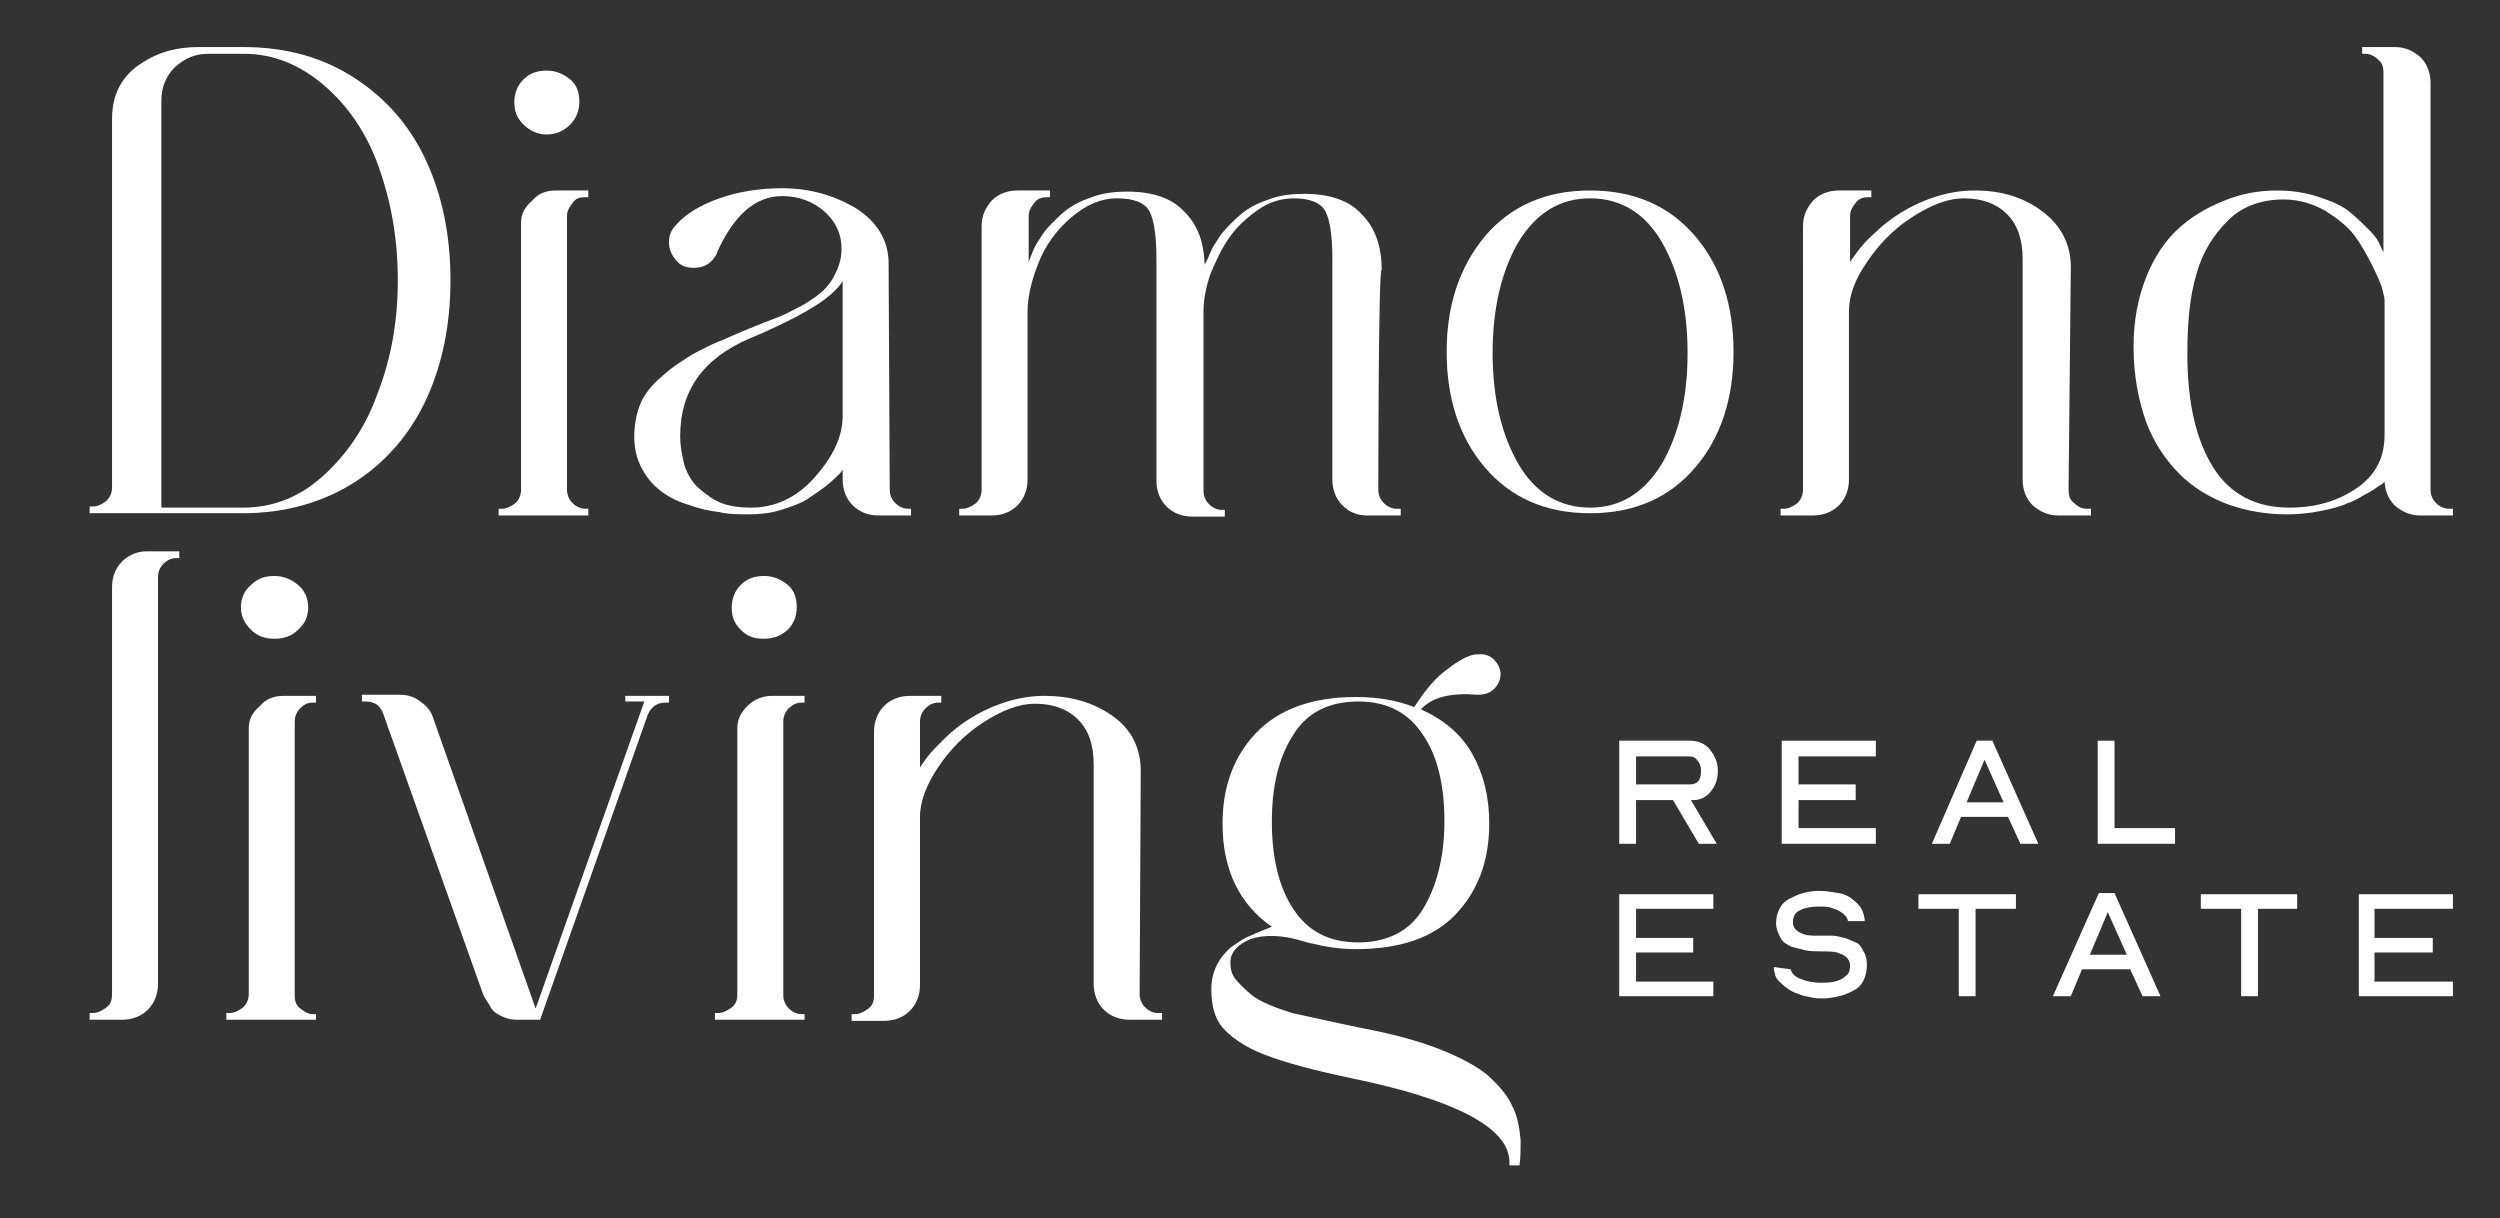
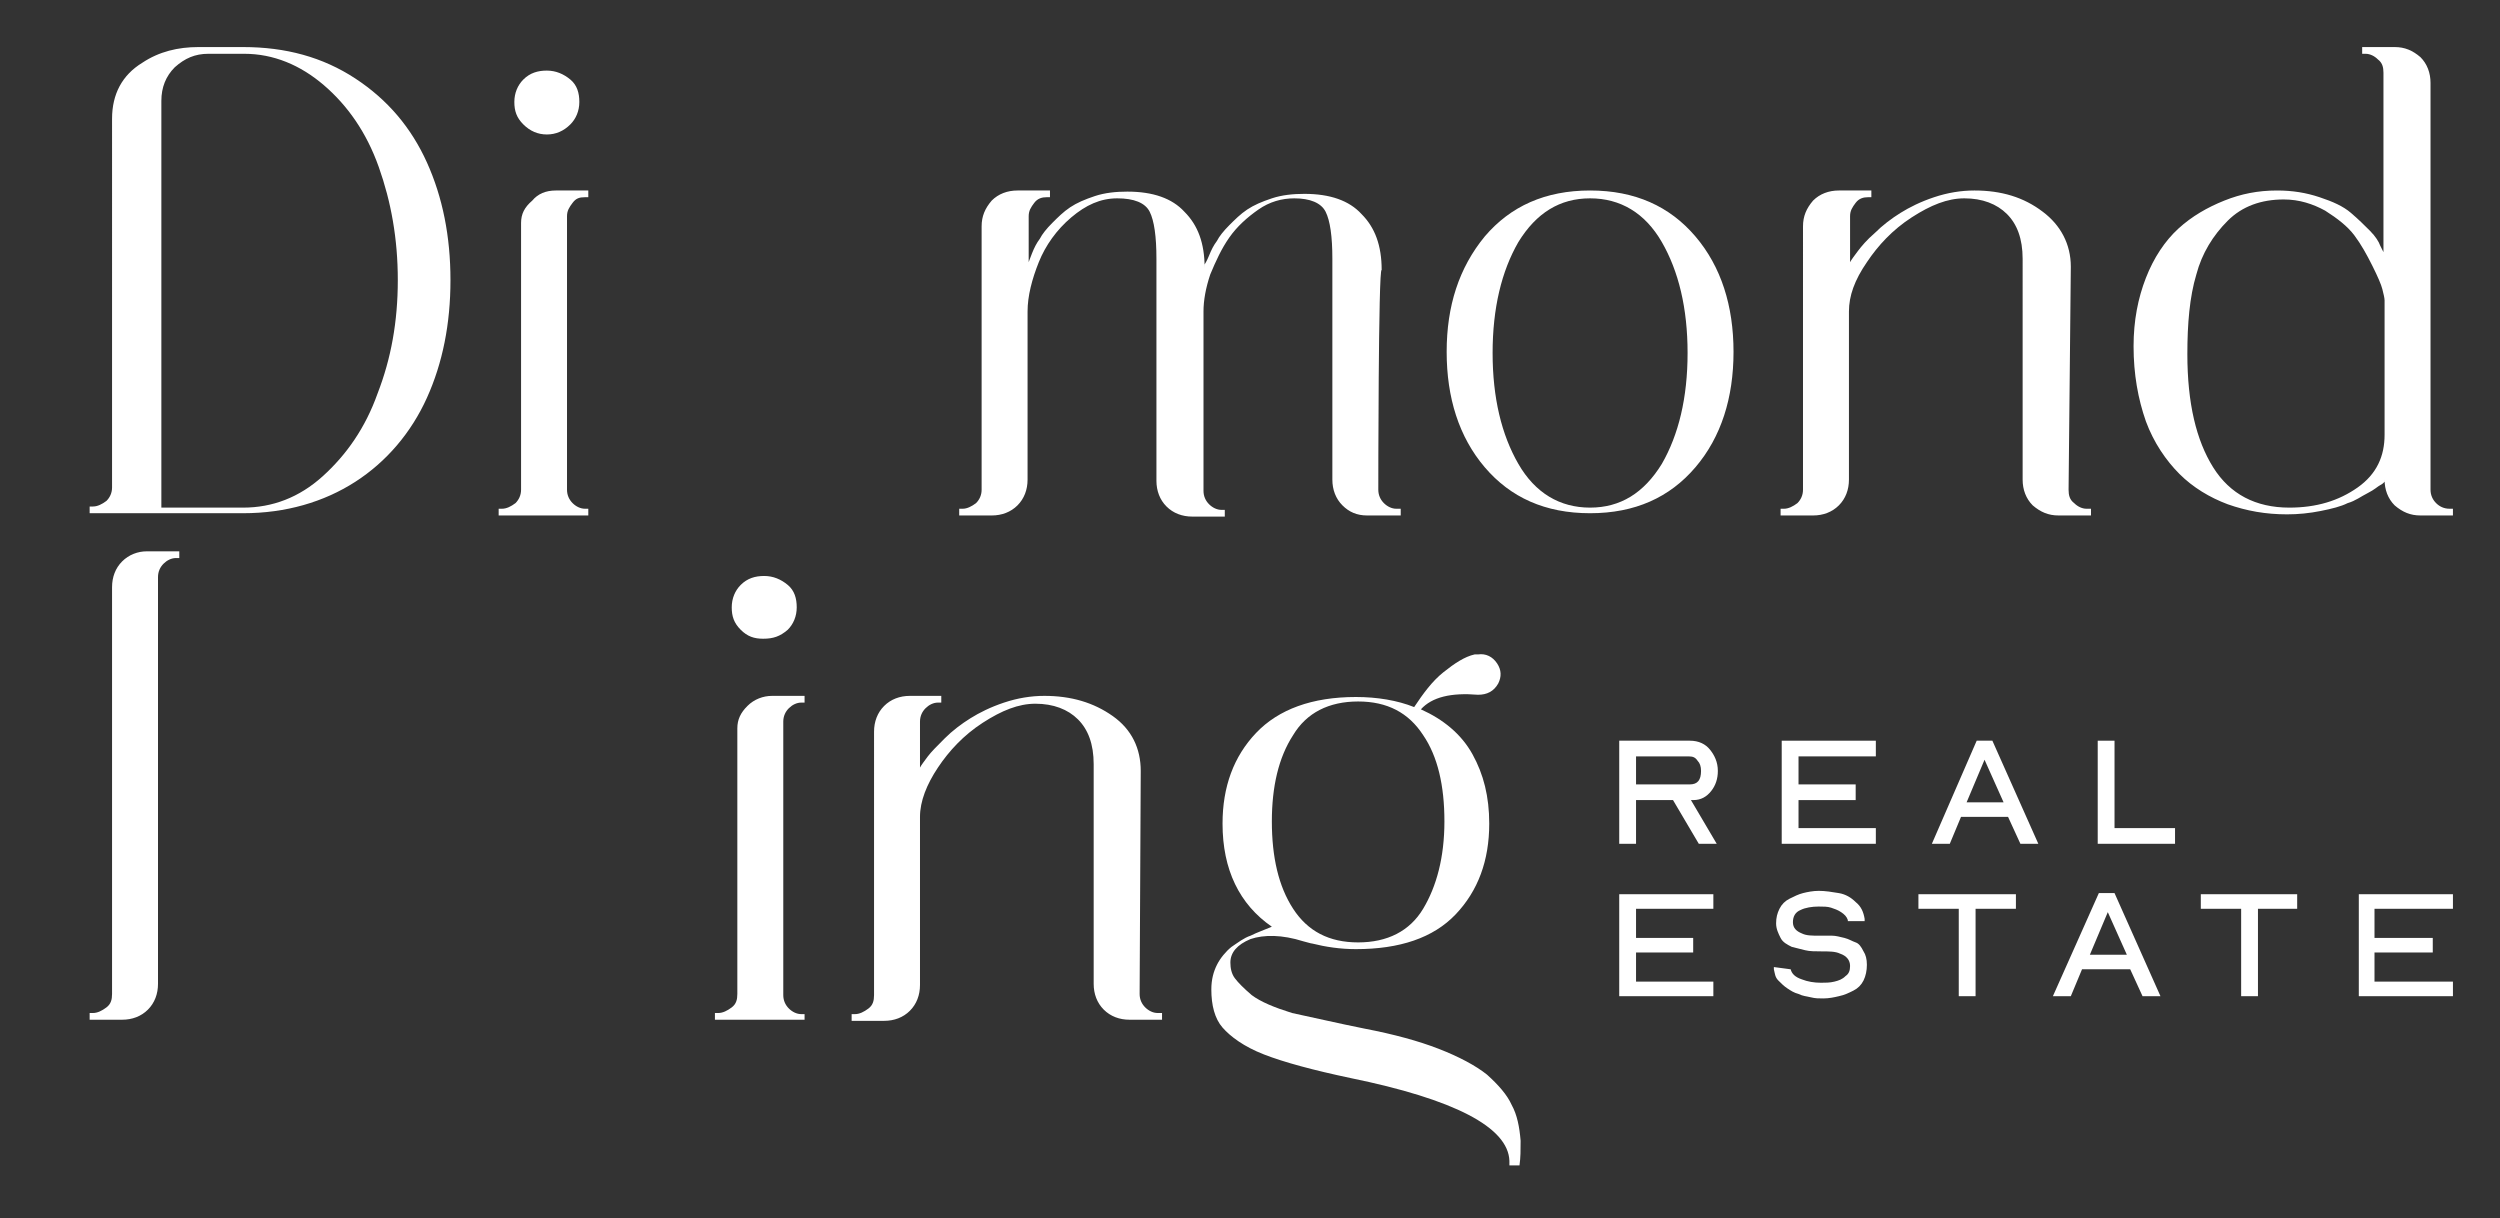
<svg xmlns="http://www.w3.org/2000/svg" version="1.1" id="Layer_1" x="0px" y="0px" viewBox="0 0 223.1 108.7" style="enable-background:new 0 0 223.1 108.7;" xml:space="preserve">
  <rect x="0" y="0" width="223.1" height="108.7" fill="#333333" stroke="none" />
  <style type="text/css">
	.st0{fill:#FFFFFF;}
</style>
  <g>
    <path class="st0" d="M21.7,4.2c3.8,0,7.1,0.9,10,2.8s5,4.4,6.4,7.5c1.4,3.1,2.1,6.6,2.1,10.5c0,3.9-0.7,7.4-2.1,10.5   c-1.4,3.1-3.6,5.7-6.4,7.5s-6.2,2.8-10,2.8h-7.3h-2h-1.5H9.9H8.3H8v-0.6h0.3c0.4,0,0.8-0.2,1.2-0.5c0.3-0.3,0.5-0.7,0.5-1.2v-0.2   V10.6c0-2.2,0.9-3.9,2.7-5c1.5-1,3.2-1.4,5-1.4L21.7,4.2L21.7,4.2z M21.7,45.3c2.6,0,5-0.9,7.1-2.8s3.8-4.3,4.9-7.4   c1.2-3.1,1.8-6.4,1.8-10.1s-0.6-7-1.7-10.1S31,9.4,28.9,7.6c-2.1-1.8-4.5-2.8-7.1-2.8h-3.1h-0.1c-1.2,0-2.1,0.4-3,1.2   c-0.8,0.8-1.2,1.8-1.2,3v0.3v36L21.7,45.3L21.7,45.3z" />
    <path class="st0" d="M49.6,17h2.9v0.6h-0.3c-0.5,0-0.8,0.1-1.1,0.5s-0.5,0.7-0.5,1.2v24.4c0,0.5,0.2,0.9,0.5,1.2   c0.3,0.3,0.7,0.5,1.1,0.5h0.3v0.6h-8v-0.6h0.3c0.4,0,0.8-0.2,1.2-0.5c0.3-0.3,0.5-0.7,0.5-1.2V19.9c0-0.8,0.3-1.4,1-2   C48,17.3,48.7,17,49.6,17 M46.7,11.1c-0.6-0.6-0.8-1.2-0.8-2s0.3-1.5,0.8-2c0.6-0.6,1.3-0.8,2.1-0.8c0.8,0,1.5,0.3,2.1,0.8   s0.8,1.2,0.8,2s-0.3,1.5-0.8,2c-0.6,0.6-1.3,0.9-2.1,0.9C48,12,47.3,11.7,46.7,11.1" />
-     <path class="st0" d="M79.4,43.7c0,0.5,0.2,0.9,0.5,1.2s0.7,0.5,1.1,0.5h0.3v0.6h-2.9c-0.9,0-1.7-0.3-2.3-0.9s-0.9-1.4-0.9-2.3v-0.9   c0,0-0.1,0.2-0.3,0.4s-0.6,0.6-1.1,1c-0.5,0.4-1.1,0.8-1.7,1.2c-0.6,0.4-1.4,0.7-2.4,1c-0.9,0.3-1.9,0.4-2.9,0.4   c-0.9,0-1.8,0-2.6-0.2c-0.9-0.1-1.8-0.3-2.9-0.7c-1-0.3-1.9-0.8-2.6-1.4c-0.7-0.6-1.3-1.4-1.7-2.4s-0.5-2.2-0.3-3.5   c0.1-0.7,0.3-1.4,0.6-2c0.3-0.6,0.8-1.2,1.3-1.7c0.6-0.5,1.1-1,1.7-1.4c0.6-0.4,1.3-0.9,2.1-1.3s1.6-0.8,2.2-1   c0.6-0.3,1.4-0.6,2.3-1c0.1,0,0.3-0.1,0.5-0.2c1-0.4,1.8-0.7,2.3-0.9c0.5-0.2,1.2-0.6,2-1c0.8-0.5,1.4-0.9,1.8-1.3   c0.4-0.4,0.8-0.9,1.1-1.6c0.3-0.6,0.5-1.3,0.5-2.1v0c0-1.3-0.5-2.4-1.5-3.3s-2.3-1.4-3.8-1.4c-2.4,0-4.3,1.7-5.8,5v0.1   c-0.5,0.9-1.1,1.3-2.1,1.3c-0.7,0-1.2-0.2-1.6-0.7s-0.6-1-0.6-1.6c0-0.6,0.2-1.1,0.7-1.6c0.8-0.9,2.1-1.7,3.8-2.3s3.6-0.9,5.6-0.9   c2.4,0,4.6,0.6,6.6,1.8c1.9,1.2,2.9,2.9,2.9,4.9L79.4,43.7L79.4,43.7z M67,45.3c2.2,0,4.1-0.9,5.7-2.7s2.5-3.6,2.5-5.5v-12   c-0.4,0.6-1,1.2-2,1.9c-0.9,0.6-1.8,1.1-2.6,1.5c-0.8,0.4-2,1-3.7,1.7c-4.2,1.8-6.2,4.7-6.2,8.7c0,1,0.2,1.9,0.4,2.7   c0.3,0.8,0.7,1.5,1.3,2s1.2,1,2,1.3C65.2,45.2,66.1,45.3,67,45.3" />
    <path class="st0" d="M123,43.7c0,0.5,0.2,0.9,0.5,1.2s0.7,0.5,1.1,0.5h0.4v0.6H122c-0.9,0-1.6-0.3-2.2-0.9   c-0.6-0.6-0.9-1.4-0.9-2.3V23.1c0-2-0.2-3.4-0.6-4.2c-0.4-0.8-1.4-1.2-2.8-1.2c-1.1,0-2.2,0.3-3.2,1s-1.9,1.5-2.6,2.5   c-0.7,1-1.2,2.1-1.7,3.3c-0.4,1.2-0.6,2.3-0.6,3.3v16c0,0.5,0.2,0.9,0.5,1.2s0.7,0.5,1.1,0.5h0.3v0.6h-2.9c-0.9,0-1.7-0.3-2.3-0.9   c-0.6-0.6-0.9-1.4-0.9-2.3V23.1c0-2-0.2-3.4-0.6-4.2c-0.4-0.8-1.4-1.2-2.9-1.2c-1.5,0-2.8,0.6-4.1,1.7c-1.3,1.1-2.3,2.5-2.9,4   s-1,3-1,4.4v15c0,0.9-0.3,1.7-0.9,2.3c-0.6,0.6-1.4,0.9-2.3,0.9h-2.9v-0.6h0.3c0.4,0,0.8-0.2,1.2-0.5c0.3-0.3,0.5-0.7,0.5-1.2V20.2   c0-0.9,0.3-1.6,0.9-2.3c0.6-0.6,1.4-0.9,2.3-0.9h2.9v0.6h-0.3c-0.4,0-0.8,0.1-1.1,0.5s-0.5,0.7-0.5,1.2v4.1c0,0,0.1-0.3,0.3-0.8   c0.2-0.5,0.4-0.9,0.7-1.3c0.2-0.4,0.6-0.9,1.1-1.4s1-1,1.6-1.4c0.6-0.4,1.3-0.7,2.2-1s1.9-0.4,2.9-0.4c2.3,0,4,0.6,5.1,1.8   c1.2,1.2,1.8,2.8,1.8,5v-0.3c0,0,0.2-0.3,0.4-0.8c0.2-0.5,0.4-0.9,0.7-1.3c0.2-0.4,0.6-0.9,1.1-1.4s1-1,1.6-1.4   c0.6-0.4,1.3-0.7,2.2-1c0.9-0.3,1.9-0.4,2.9-0.4c2.3,0,4,0.6,5.1,1.8c1.2,1.2,1.8,2.8,1.8,5C123,23.7,123,43.7,123,43.7z" />
    <path class="st0" d="M132.5,21.1c2.3-2.7,5.4-4.1,9.4-4.1c4,0,7.1,1.4,9.4,4.1c2.3,2.7,3.4,6.2,3.4,10.3s-1.1,7.6-3.4,10.3   s-5.4,4.1-9.4,4.1c-4,0-7.1-1.4-9.4-4.1c-2.3-2.7-3.4-6.2-3.4-10.3S130.2,23.9,132.5,21.1 M135.5,41.4c1.5,2.6,3.7,3.9,6.4,3.9   s4.8-1.3,6.4-3.9c1.5-2.6,2.3-5.9,2.3-9.9s-0.8-7.3-2.3-9.9s-3.7-3.9-6.4-3.9s-4.8,1.3-6.4,3.9c-1.5,2.6-2.3,5.9-2.3,9.9   S134,38.8,135.5,41.4" />
    <path class="st0" d="M184.6,43.7c0,0.5,0.1,0.9,0.5,1.2c0.3,0.3,0.7,0.5,1.1,0.5h0.4v0.6h-2.9c-0.9,0-1.6-0.3-2.3-0.9   c-0.6-0.6-0.9-1.4-0.9-2.3V23.1c0-1.8-0.5-3.1-1.4-4c-0.9-0.9-2.2-1.4-3.8-1.4c-1.5,0-3,0.6-4.7,1.7s-3,2.5-4,4   c-1.1,1.6-1.6,3-1.6,4.4v15c0,0.9-0.3,1.7-0.9,2.3c-0.6,0.6-1.4,0.9-2.3,0.9h-2.9v-0.6h0.3c0.4,0,0.8-0.2,1.2-0.5   c0.3-0.3,0.5-0.7,0.5-1.2V20.2c0-0.9,0.3-1.6,0.9-2.3c0.6-0.6,1.4-0.9,2.3-0.9h2.9v0.6h-0.3c-0.4,0-0.8,0.1-1.1,0.5   s-0.5,0.7-0.5,1.2v4.1c0.1-0.2,0.4-0.6,0.7-1s0.8-1,1.5-1.6c0.7-0.7,1.5-1.3,2.3-1.8c0.8-0.5,1.8-1,3-1.4c1.2-0.4,2.4-0.6,3.6-0.6   c2.4,0,4.4,0.6,6.1,1.9c1.6,1.2,2.5,2.9,2.5,4.9L184.6,43.7L184.6,43.7z" />
    <path class="st0" d="M216.9,43.7c0,0.5,0.2,0.9,0.5,1.2s0.7,0.5,1.2,0.5h0.3v0.6H216c-0.9,0-1.6-0.3-2.3-0.9   c-0.6-0.6-0.9-1.4-0.9-2.3v0.2c-0.1,0.1-0.2,0.2-0.4,0.3c-0.2,0.1-0.5,0.4-1.1,0.7s-1.1,0.7-1.8,0.9c-0.6,0.3-1.4,0.5-2.4,0.7   c-1,0.2-2,0.3-3,0.3c-1.9,0-3.6-0.3-5.3-0.9c-1.6-0.6-3.1-1.5-4.3-2.7s-2.3-2.8-3-4.7c-0.7-2-1.1-4.2-1.1-6.7   c0-2.3,0.4-4.3,1.1-6.1c0.7-1.8,1.7-3.3,2.9-4.4s2.6-1.9,4.1-2.5c1.5-0.6,3-0.9,4.7-0.9c1.4,0,2.6,0.2,3.8,0.6   c1.2,0.4,2.1,0.8,2.8,1.4s1.2,1.1,1.7,1.6c0.5,0.5,0.8,1,0.9,1.3l0.3,0.6v-16c0-0.5-0.1-0.9-0.5-1.2c-0.3-0.3-0.7-0.5-1.1-0.5h-0.3   V4.2h2.9c0.9,0,1.6,0.3,2.3,0.9c0.6,0.6,0.9,1.4,0.9,2.3L216.9,43.7L216.9,43.7z M212.8,38.8V26.8c0-0.2-0.1-0.6-0.2-1   c-0.1-0.4-0.4-1.1-0.9-2.1c-0.5-1-1-1.9-1.6-2.7c-0.6-0.8-1.5-1.5-2.6-2.2c-1.1-0.6-2.3-1-3.7-1c-2,0-3.7,0.6-5,1.9   s-2.3,2.9-2.8,4.8c-0.6,2-0.8,4.4-0.8,7.1c0,4.4,0.8,7.7,2.3,10.1c1.5,2.4,3.8,3.6,6.8,3.6c2.4,0,4.4-0.6,6.1-1.8   S212.8,40.7,212.8,38.8" />
    <path class="st0" d="M13.1,49.2H16v0.6h-0.3c-0.4,0-0.8,0.2-1.1,0.5c-0.3,0.3-0.5,0.7-0.5,1.2v36.3c0,0.9-0.3,1.7-0.9,2.3   c-0.6,0.6-1.4,0.9-2.3,0.9H8v-0.6h0.3c0.4,0,0.8-0.2,1.2-0.5s0.5-0.7,0.5-1.2V52.4c0-0.9,0.3-1.7,0.9-2.3   C11.5,49.5,12.3,49.2,13.1,49.2" />
-     <path class="st0" d="M25.3,62.1h2.9v0.6h-0.3c-0.5,0-0.8,0.2-1.1,0.5c-0.3,0.3-0.5,0.7-0.5,1.2v24.4c0,0.5,0.1,0.9,0.5,1.2   s0.7,0.5,1.1,0.5h0.3V91h-8v-0.6h0.3c0.4,0,0.8-0.2,1.2-0.5c0.3-0.3,0.5-0.7,0.5-1.2V65c0-0.8,0.3-1.4,1-2   C23.7,62.4,24.4,62.1,25.3,62.1 M22.4,56.2c-0.6-0.6-0.9-1.2-0.9-2c0-0.8,0.3-1.5,0.9-2c0.6-0.6,1.3-0.8,2.1-0.8   c0.8,0,1.5,0.3,2.1,0.8s0.9,1.2,0.9,2c0,0.8-0.3,1.5-0.9,2C26,56.8,25.3,57,24.5,57C23.7,57,23,56.8,22.4,56.2" />
-     <path class="st0" d="M55.8,62.1h3.9v0.6h-0.3c-0.8,0-1.3,0.4-1.6,1.1L48.2,91h-2.1c-0.5,0-0.9-0.1-1.3-0.3c-0.4-0.2-0.8-0.4-1-0.8   s-0.5-0.7-0.7-1.2l-8.9-25c-0.3-0.8-0.8-1.1-1.6-1.1h-0.3v-0.6h3.4c0.7,0,1.3,0.2,1.8,0.6c0.6,0.4,1,0.9,1.2,1.6l9.1,25.8l9.7-27.4   h-1.7C55.8,62.7,55.8,62.1,55.8,62.1z" />
    <path class="st0" d="M68.9,62.1h2.9v0.6h-0.3c-0.4,0-0.8,0.2-1.1,0.5c-0.3,0.3-0.5,0.7-0.5,1.2v24.4c0,0.5,0.2,0.9,0.5,1.2   s0.7,0.5,1.1,0.5h0.3V91h-8v-0.6h0.3c0.4,0,0.8-0.2,1.2-0.5s0.5-0.7,0.5-1.2V65c0-0.8,0.3-1.4,0.9-2C67.3,62.4,68.1,62.1,68.9,62.1    M66.1,56.2c-0.6-0.6-0.8-1.2-0.8-2c0-0.8,0.3-1.5,0.8-2c0.6-0.6,1.3-0.8,2.1-0.8s1.5,0.3,2.1,0.8s0.8,1.2,0.8,2   c0,0.8-0.3,1.5-0.8,2C69.6,56.8,69,57,68.1,57C67.3,57,66.7,56.8,66.1,56.2" />
    <path class="st0" d="M101.7,88.7c0,0.5,0.2,0.9,0.5,1.2s0.7,0.5,1.1,0.5h0.4V91h-2.9c-0.9,0-1.7-0.3-2.3-0.9   c-0.6-0.6-0.9-1.4-0.9-2.3V68.2c0-1.8-0.5-3.1-1.4-4c-0.9-0.9-2.2-1.4-3.8-1.4c-1.5,0-3,0.6-4.7,1.7s-3,2.5-4,4s-1.6,3-1.6,4.4v15   c0,0.9-0.3,1.7-0.9,2.3c-0.6,0.6-1.4,0.9-2.3,0.9h-2.9v-0.6h0.3c0.4,0,0.8-0.2,1.2-0.5s0.5-0.7,0.5-1.2V65.3c0-0.9,0.3-1.7,0.9-2.3   c0.6-0.6,1.4-0.9,2.3-0.9H84v0.6h-0.3c-0.4,0-0.8,0.2-1.1,0.5c-0.3,0.3-0.5,0.7-0.5,1.2v4.1c0.1-0.2,0.4-0.6,0.7-1s0.8-0.9,1.5-1.6   c0.7-0.7,1.5-1.3,2.3-1.8c0.8-0.5,1.8-1,3-1.4c1.2-0.4,2.4-0.6,3.6-0.6c2.4,0,4.4,0.6,6.1,1.8s2.5,2.9,2.5,4.9L101.7,88.7   L101.7,88.7z" />
    <path class="st0" d="M121.8,91.8c2.6,0.5,4.8,1.1,6.6,1.8c1.8,0.7,3.3,1.5,4.3,2.3c1,0.9,1.8,1.8,2.2,2.7c0.5,0.9,0.7,2,0.8,3.2   c0,0.8,0,1.5-0.1,2.2h-0.9v-0.4c-0.1-3-4.9-5.5-14.2-7.4c-3.3-0.7-5.9-1.4-7.7-2.1c-1.8-0.7-3-1.6-3.7-2.4s-1-2-1-3.4   c0-0.9,0.2-1.6,0.5-2.2c0.3-0.6,0.8-1.2,1.3-1.6c0.6-0.4,1.1-0.8,1.7-1c0.6-0.3,1.2-0.5,1.9-0.8c-2.9-2-4.4-5.1-4.4-9.2   c0-3.3,1-6,3-8.1s5-3.2,8.9-3.2c1.9,0,3.7,0.3,5.2,0.9c0.8-1.2,1.6-2.3,2.6-3.1s1.9-1.4,2.8-1.6c0.1,0,0.2,0,0.3,0   c0.7-0.1,1.3,0.2,1.7,0.8s0.4,1.2,0.1,1.8c-0.4,0.7-1,1-1.8,1c-2.4-0.2-4.1,0.2-5.1,1.3c2,0.9,3.6,2.2,4.6,4c1,1.8,1.5,3.8,1.5,6.2   c0,3.3-1,6-3,8.1s-5,3.1-8.9,3.1c-1.4,0-2.7-0.2-3.9-0.5c-0.1,0-0.4-0.1-0.8-0.2c-1.9-0.6-3.5-0.6-4.7-0.2   c-1.2,0.5-1.8,1.2-1.8,2.1c0,0.5,0.1,1,0.4,1.4c0.3,0.4,0.8,0.9,1.5,1.5c0.8,0.6,2,1.1,3.6,1.6C117.2,90.8,119.3,91.3,121.8,91.8    M127,65.6c-1.3-2-3.2-3-5.8-3c-2.6,0-4.6,1-5.8,3c-1.3,2-1.9,4.6-1.9,7.7c0,3.2,0.6,5.8,1.9,7.8s3.2,3,5.8,3s4.6-1,5.8-3   s1.9-4.6,1.9-7.8C128.9,70.1,128.3,67.5,127,65.6" />
    <path class="st0" d="M144.5,66.1h6.3c0.8,0,1.4,0.3,1.8,0.8c0.4,0.5,0.7,1.1,0.7,1.9c0,0.7-0.2,1.3-0.6,1.8   c-0.4,0.5-0.9,0.8-1.6,0.8h-0.2l2.3,3.9h-1.6l-2.3-3.9H146v3.9h-1.5L144.5,66.1L144.5,66.1z M150.8,70c0.7,0,1-0.4,1-1.2   c0-0.4-0.1-0.7-0.3-0.9c-0.2-0.3-0.4-0.4-0.8-0.4H146V70L150.8,70L150.8,70z" />
    <polygon class="st0" points="167.4,66.1 167.4,67.5 160.5,67.5 160.5,70 165.6,70 165.6,71.4 160.5,71.4 160.5,73.9 167.4,73.9    167.4,75.3 159,75.3 159,66.1  " />
    <path class="st0" d="M176.4,66.1h1.4l4.1,9.2h-1.6l-1.1-2.4H175l-1,2.4h-1.6L176.4,66.1z M178.8,71.6l-1.7-3.8l-1.6,3.8H178.8z" />
    <polygon class="st0" points="188.7,66.1 188.7,73.9 194.1,73.9 194.1,75.3 187.2,75.3 187.2,66.1  " />
    <polygon class="st0" points="152.9,79.8 152.9,81.1 146,81.1 146,83.7 151.1,83.7 151.1,85 146,85 146,87.6 152.9,87.6 152.9,88.9    144.5,88.9 144.5,79.8  " />
    <path class="st0" d="M159.8,86.5c0.1,0.4,0.4,0.7,1,0.9c0.5,0.2,1.1,0.3,1.7,0.3c0.4,0,0.8,0,1.2-0.1c0.4-0.1,0.7-0.2,1-0.5   c0.3-0.2,0.4-0.5,0.4-0.9c0-0.5-0.3-0.9-0.9-1.1c-0.4-0.2-1-0.2-1.7-0.2c-0.5,0-1,0-1.4-0.1c-0.4-0.1-0.8-0.2-1.2-0.3   c-0.4-0.2-0.8-0.4-1-0.8c-0.2-0.4-0.4-0.8-0.4-1.3c0-0.5,0.1-0.9,0.3-1.3c0.2-0.4,0.5-0.7,0.9-0.9c0.4-0.2,0.8-0.4,1.2-0.5   s0.9-0.2,1.4-0.2c0.6,0,1.2,0.1,1.8,0.2c0.6,0.1,1.1,0.4,1.5,0.8c0.5,0.4,0.7,0.9,0.8,1.5l0,0.2h-1.5l0-0.1   c-0.1-0.3-0.3-0.5-0.6-0.7s-0.6-0.3-0.9-0.4c-0.3-0.1-0.7-0.1-1.1-0.1c-0.6,0-1.2,0.1-1.6,0.3c-0.5,0.2-0.7,0.6-0.7,1.1   c0,0.5,0.3,0.8,0.8,1c0.4,0.2,0.9,0.2,1.6,0.2c0.4,0,0.8,0,1.1,0s0.7,0.1,1.1,0.2s0.7,0.3,1,0.4s0.5,0.4,0.7,0.8   c0.2,0.3,0.3,0.7,0.3,1.2c0,0.5-0.1,1-0.3,1.4s-0.5,0.7-0.9,0.9s-0.8,0.4-1.3,0.5c-0.4,0.1-0.9,0.2-1.4,0.2c-0.4,0-0.7,0-1.1-0.1   c-0.4-0.1-0.7-0.1-1.1-0.3c-0.4-0.1-0.7-0.3-1-0.5c-0.3-0.2-0.5-0.4-0.8-0.7s-0.3-0.6-0.4-1l0-0.2L159.8,86.5L159.8,86.5z" />
    <polygon class="st0" points="171.2,81.1 171.2,79.8 179.9,79.8 179.9,81.1 176.3,81.1 176.3,88.9 174.8,88.9 174.8,81.1  " />
    <path class="st0" d="M187.3,79.7h1.4l4.1,9.2h-1.6l-1.1-2.4h-4.3l-1,2.4h-1.6L187.3,79.7z M189.8,85.2l-1.7-3.8l-1.6,3.8H189.8z" />
    <polygon class="st0" points="196.4,81.1 196.4,79.8 205,79.8 205,81.1 201.5,81.1 201.5,88.9 200,88.9 200,81.1  " />
    <polygon class="st0" points="210.5,79.8 210.5,88.9 218.9,88.9 218.9,87.6 211.9,87.6 211.9,85 217.1,85 217.1,83.7 211.9,83.7    211.9,81.1 218.9,81.1 218.9,79.8  " />
  </g>
</svg>